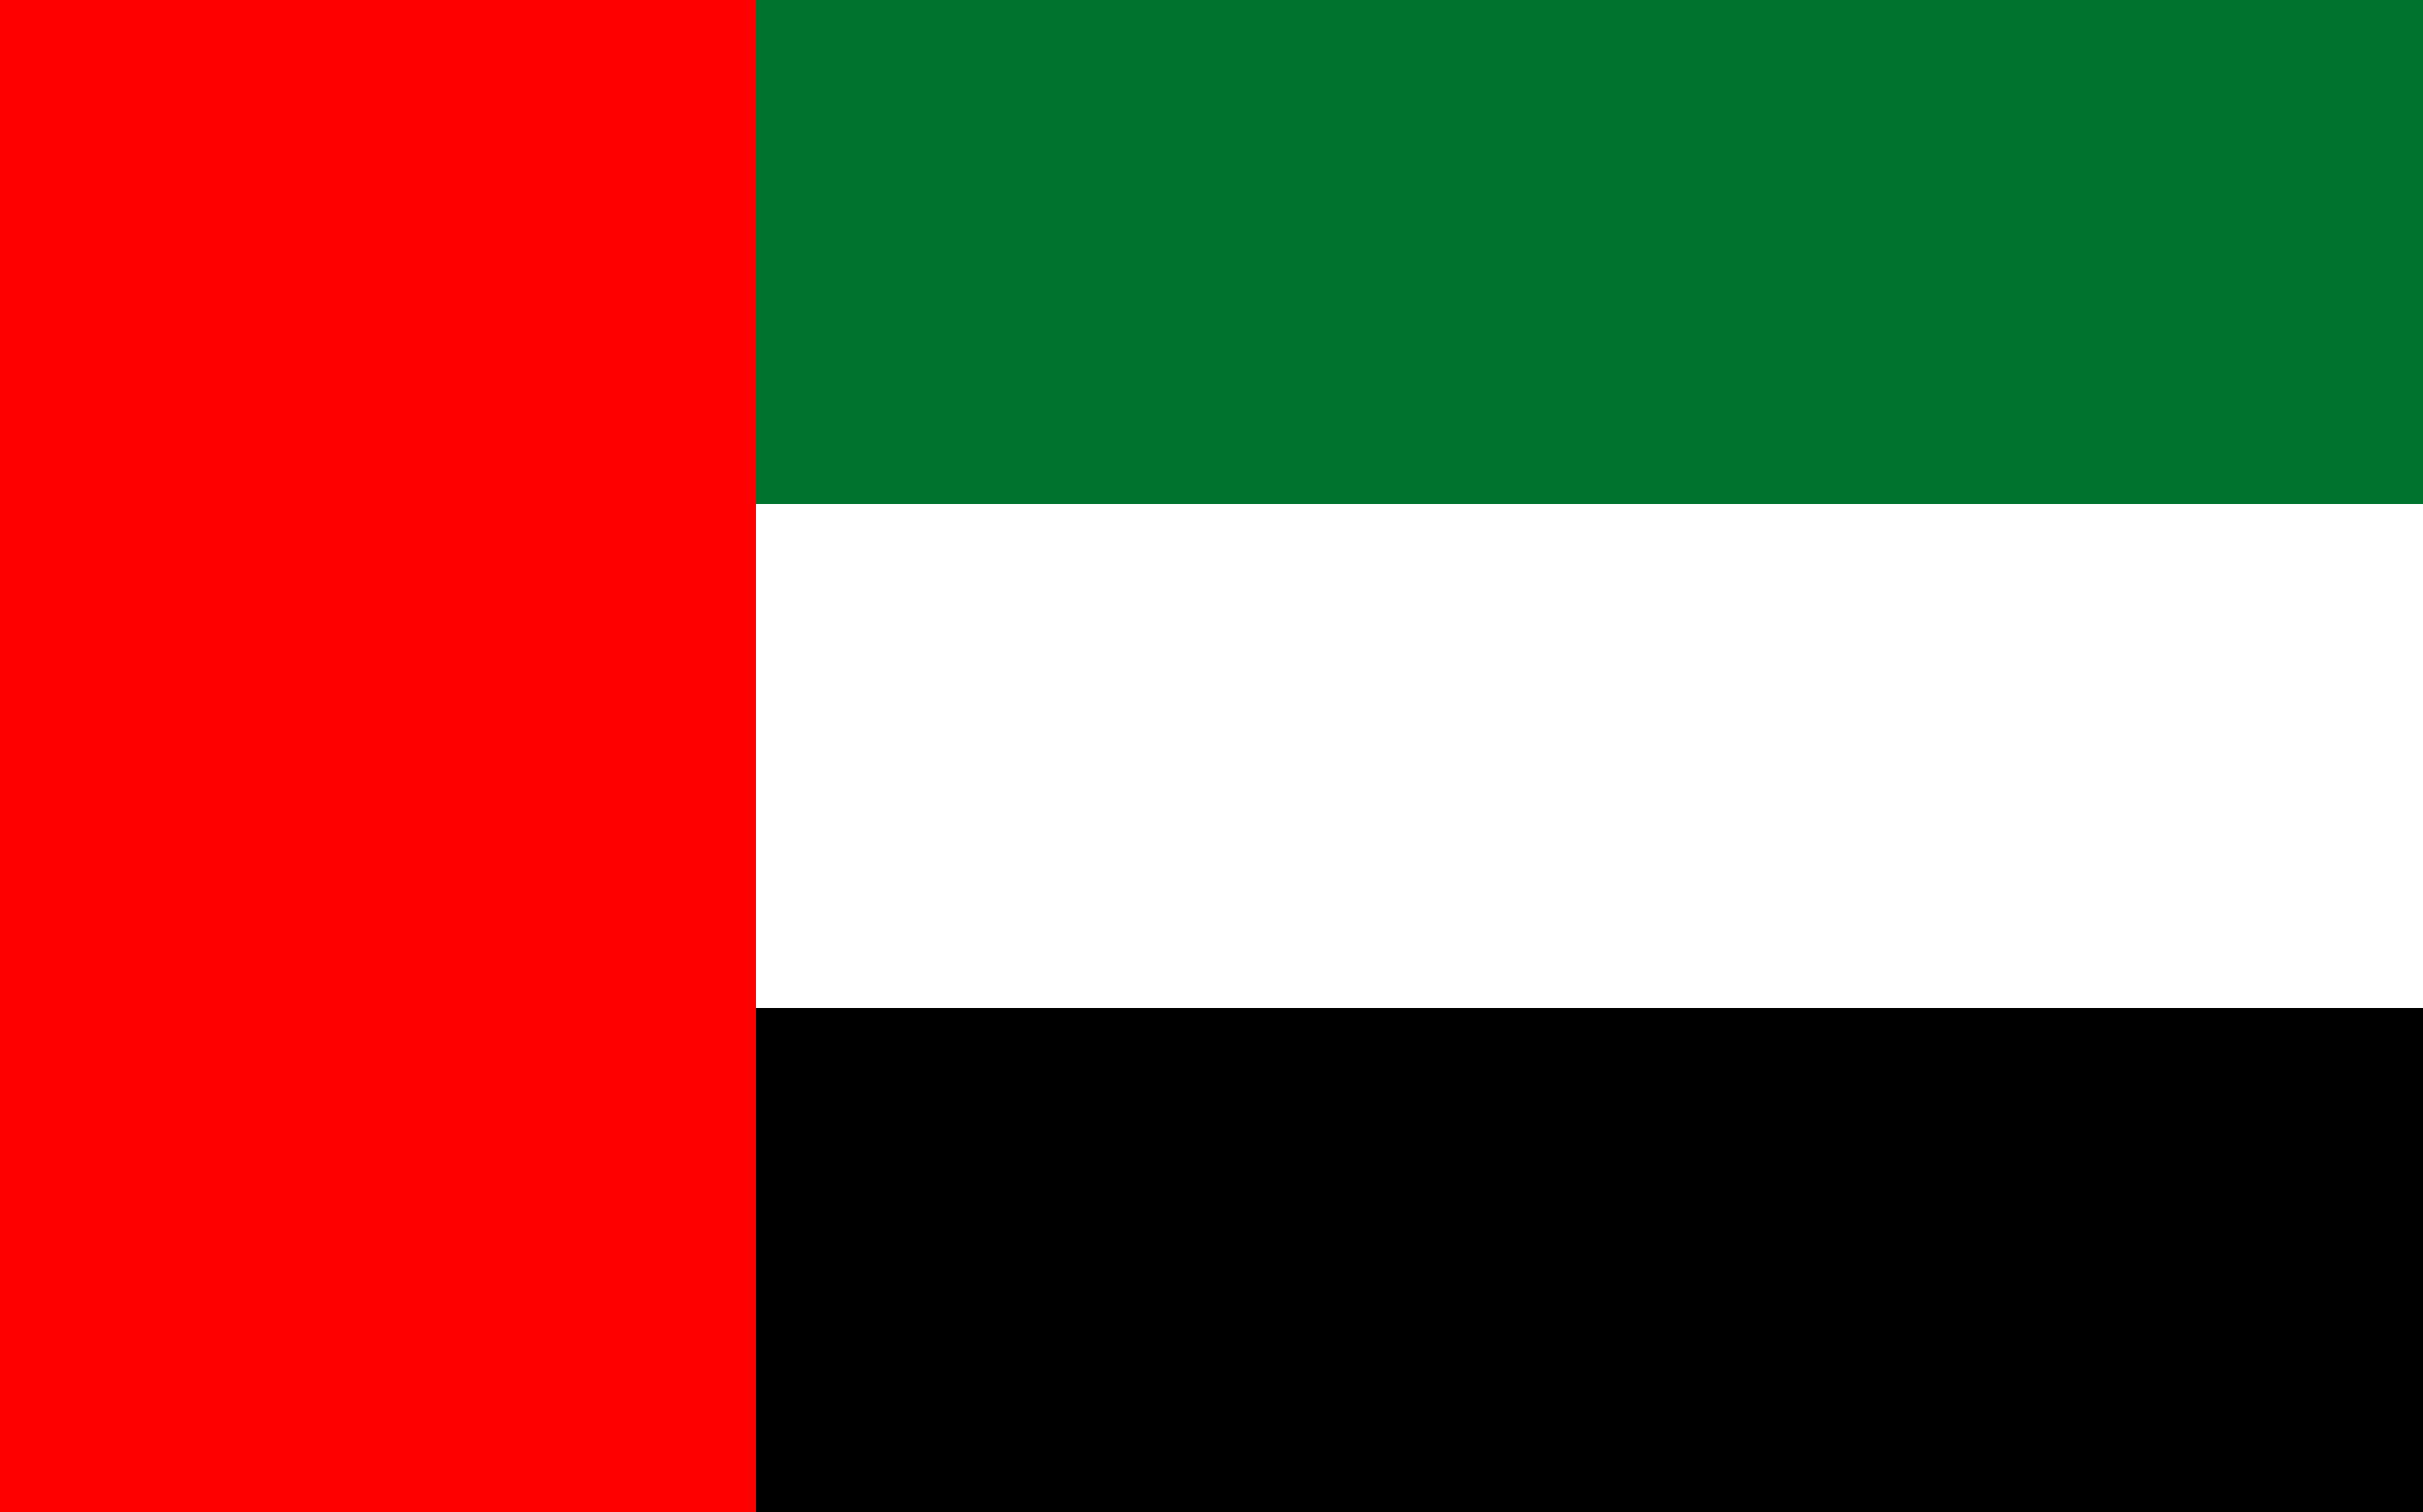
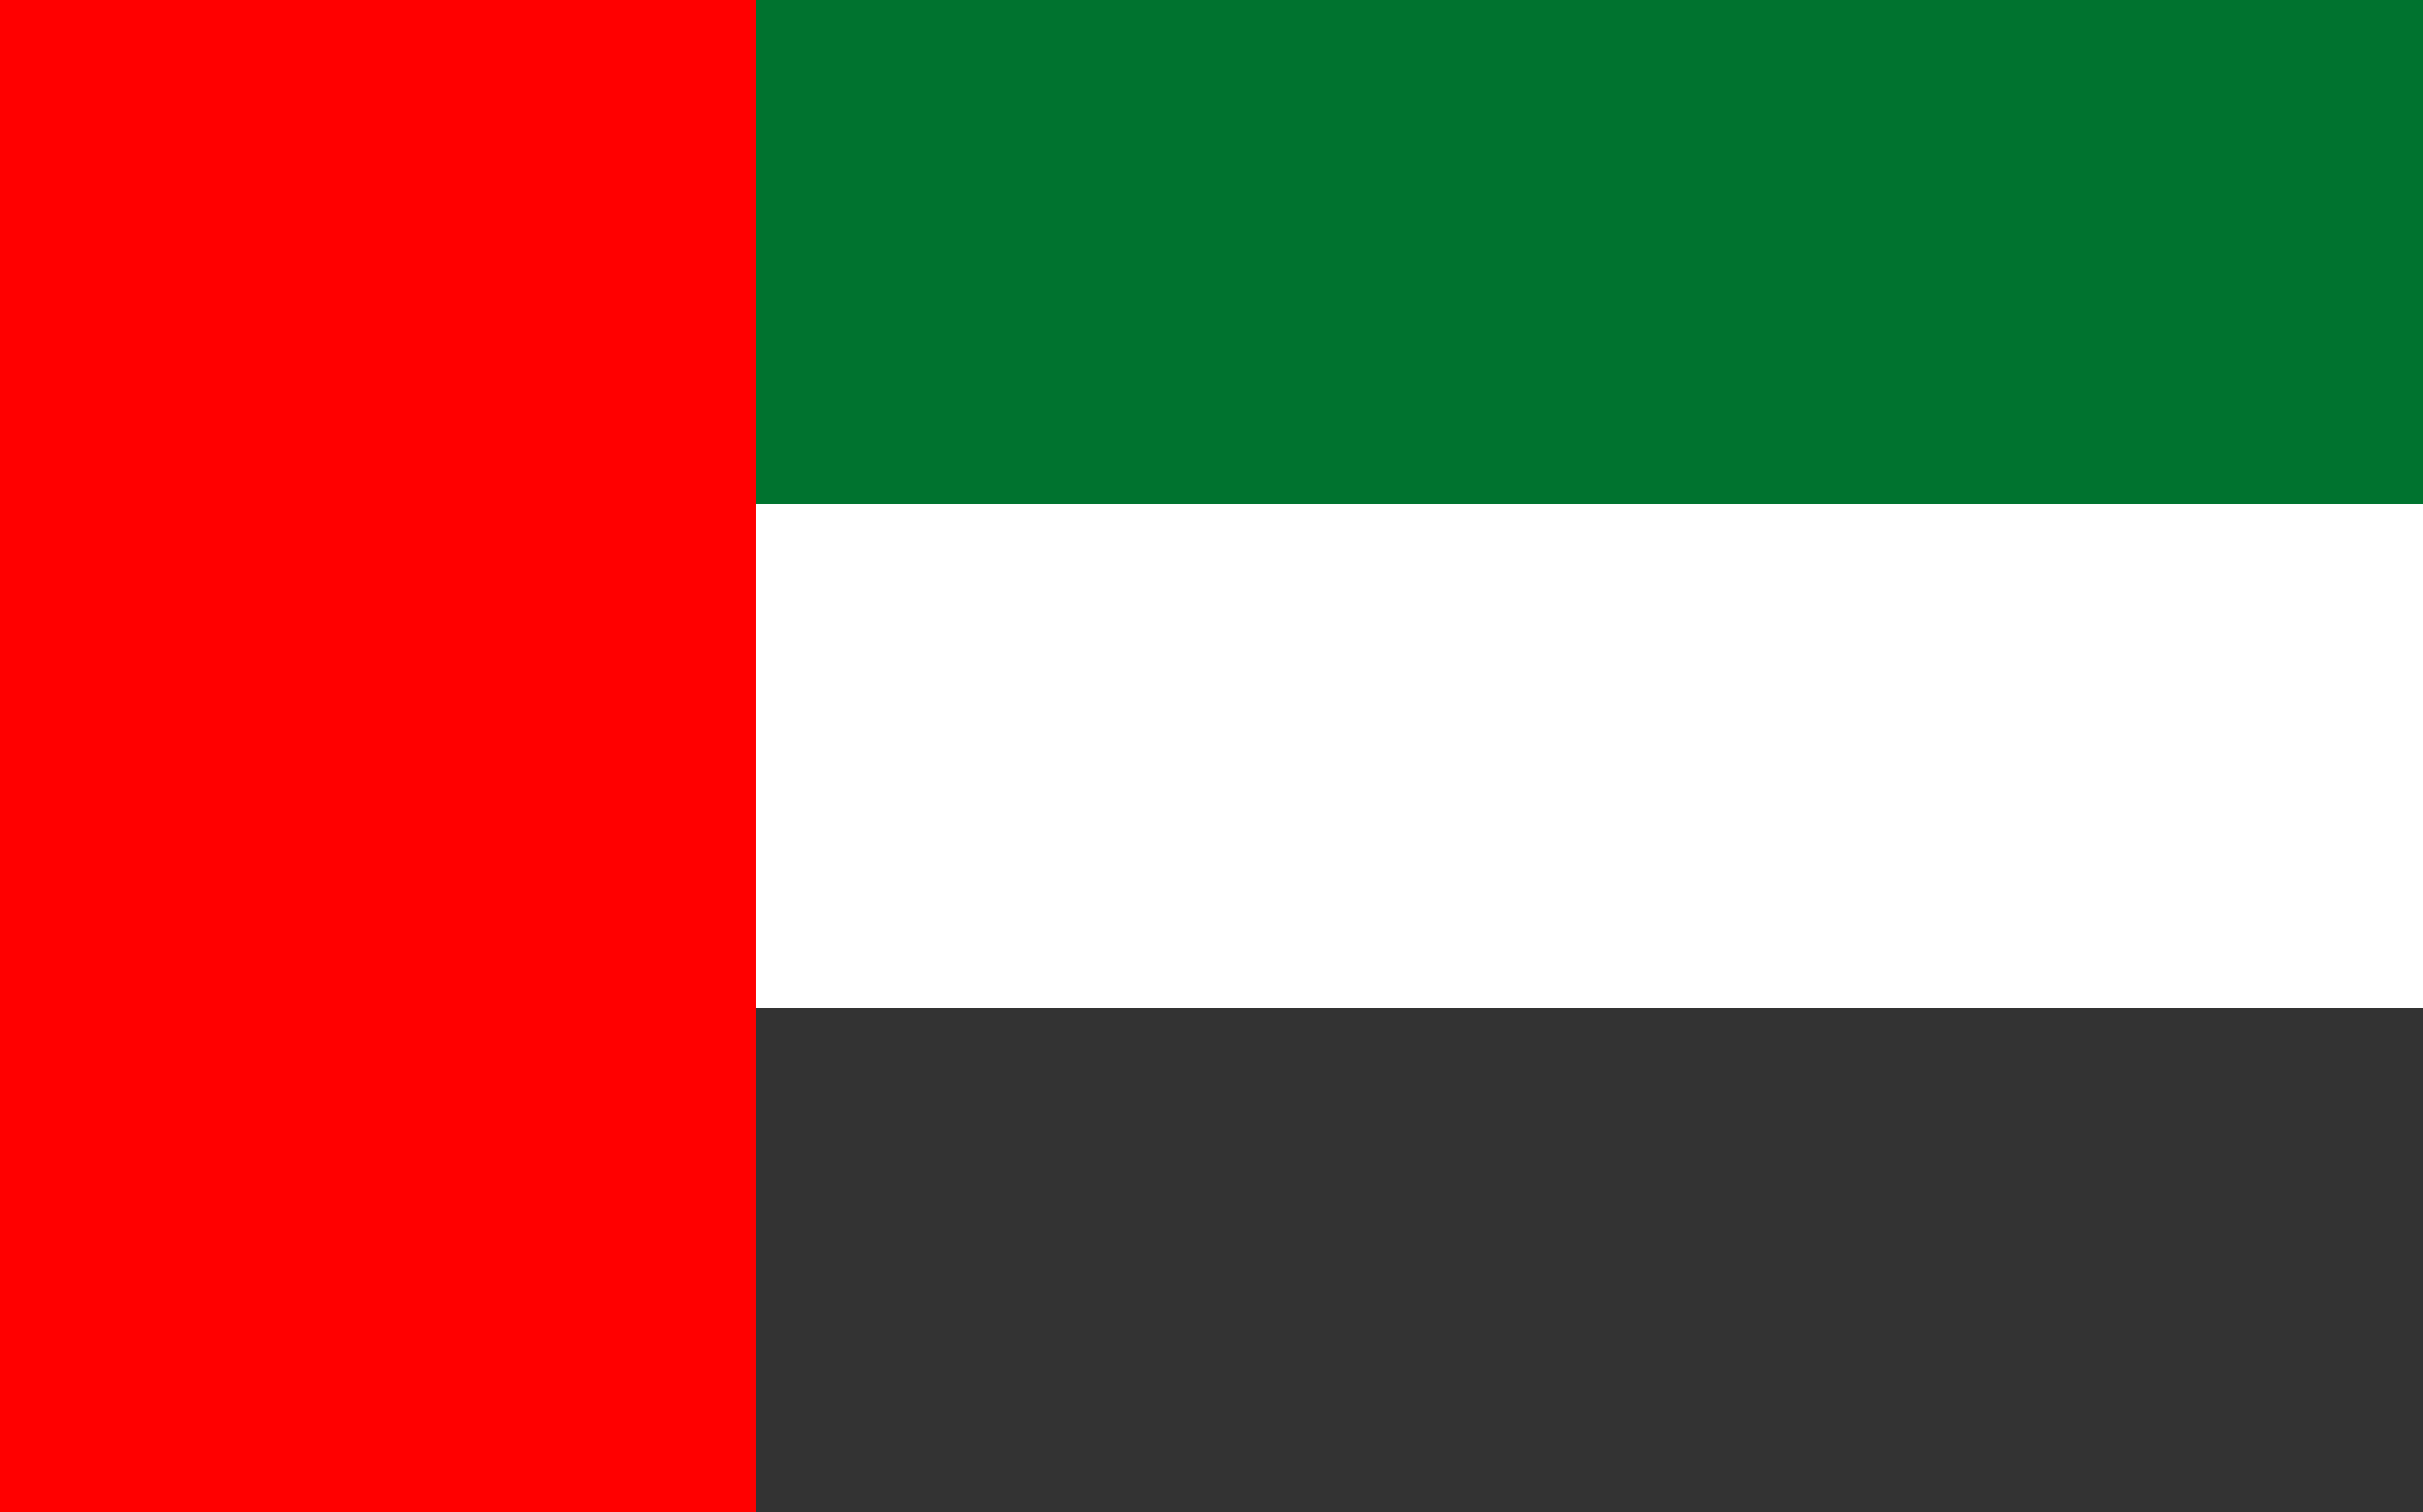
<svg xmlns="http://www.w3.org/2000/svg" viewBox="0 0 1000 624">
  <rect x="0" y="0" width="1000" height="624" fill="#333333" stroke="none" />
  <defs>
    <style>.a{fill:#00732f;}.b{fill:#fff;}.c{fill:red;}</style>
  </defs>
  <title>flag-uae</title>
  <rect class="a" width="1000" height="208" />
  <rect class="b" y="208" width="1000" height="208" />
-   <rect y="416" width="1000" height="208" />
  <rect class="c" width="312" height="624" />
</svg>